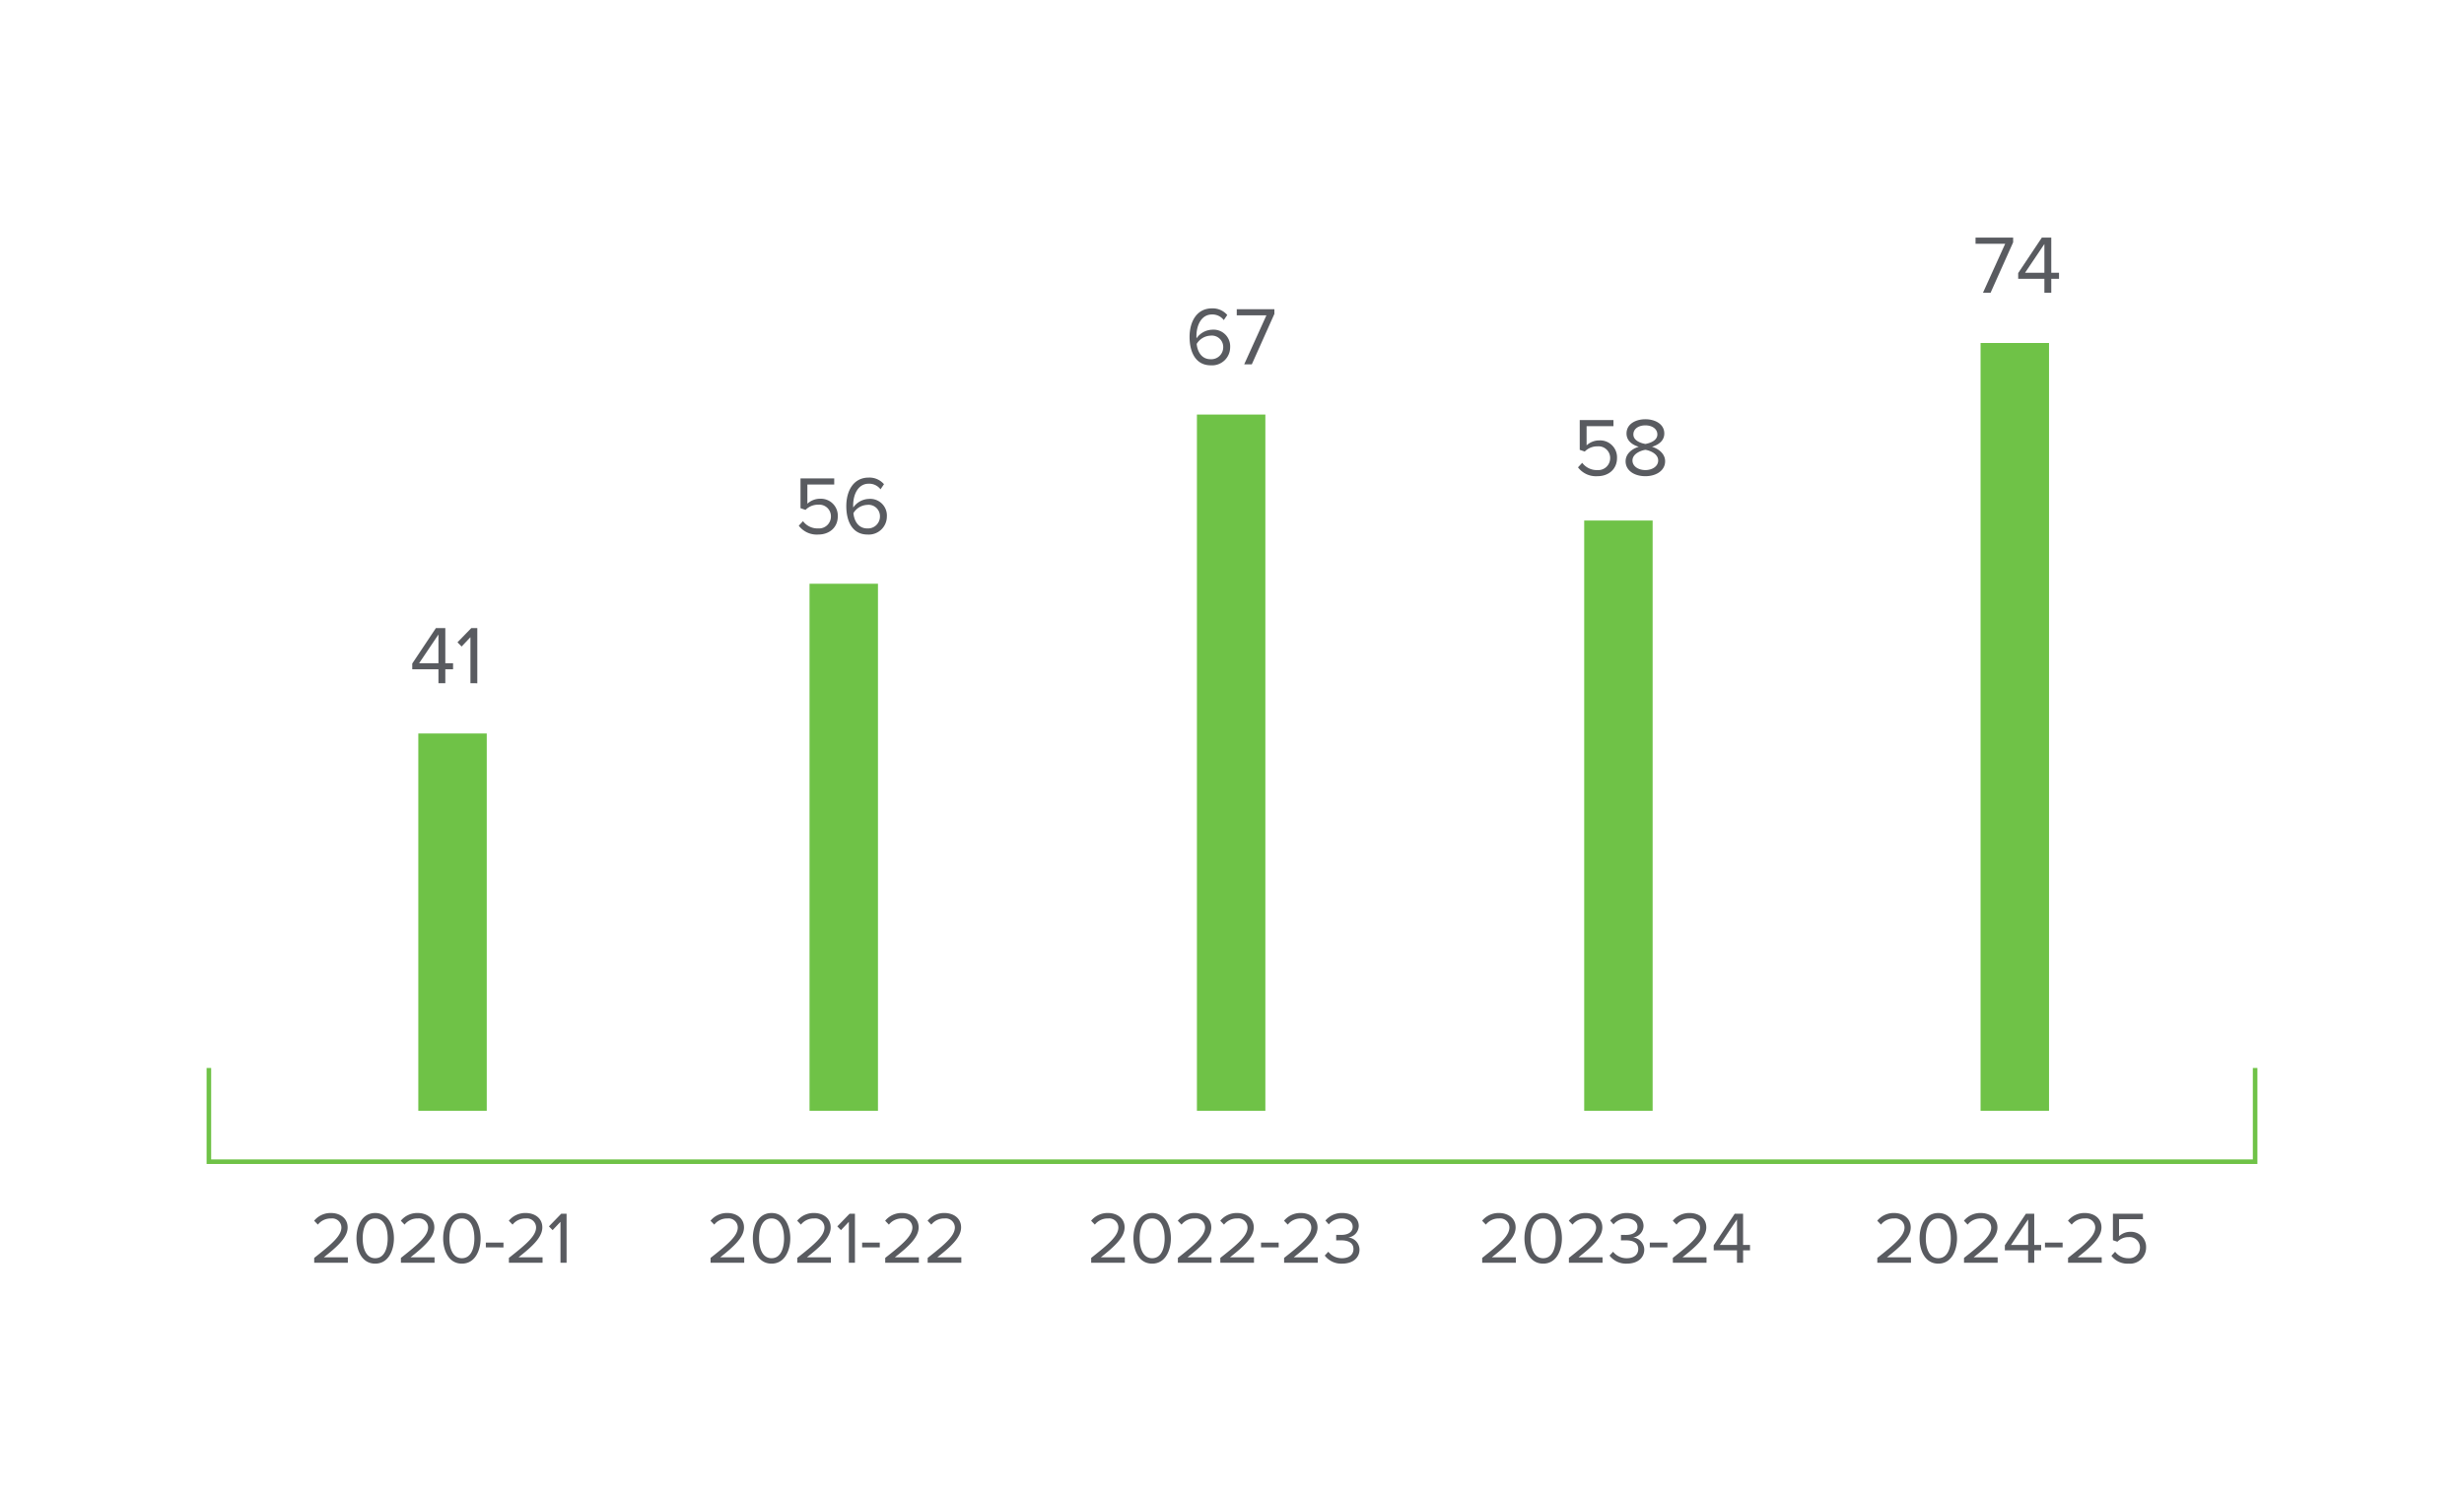
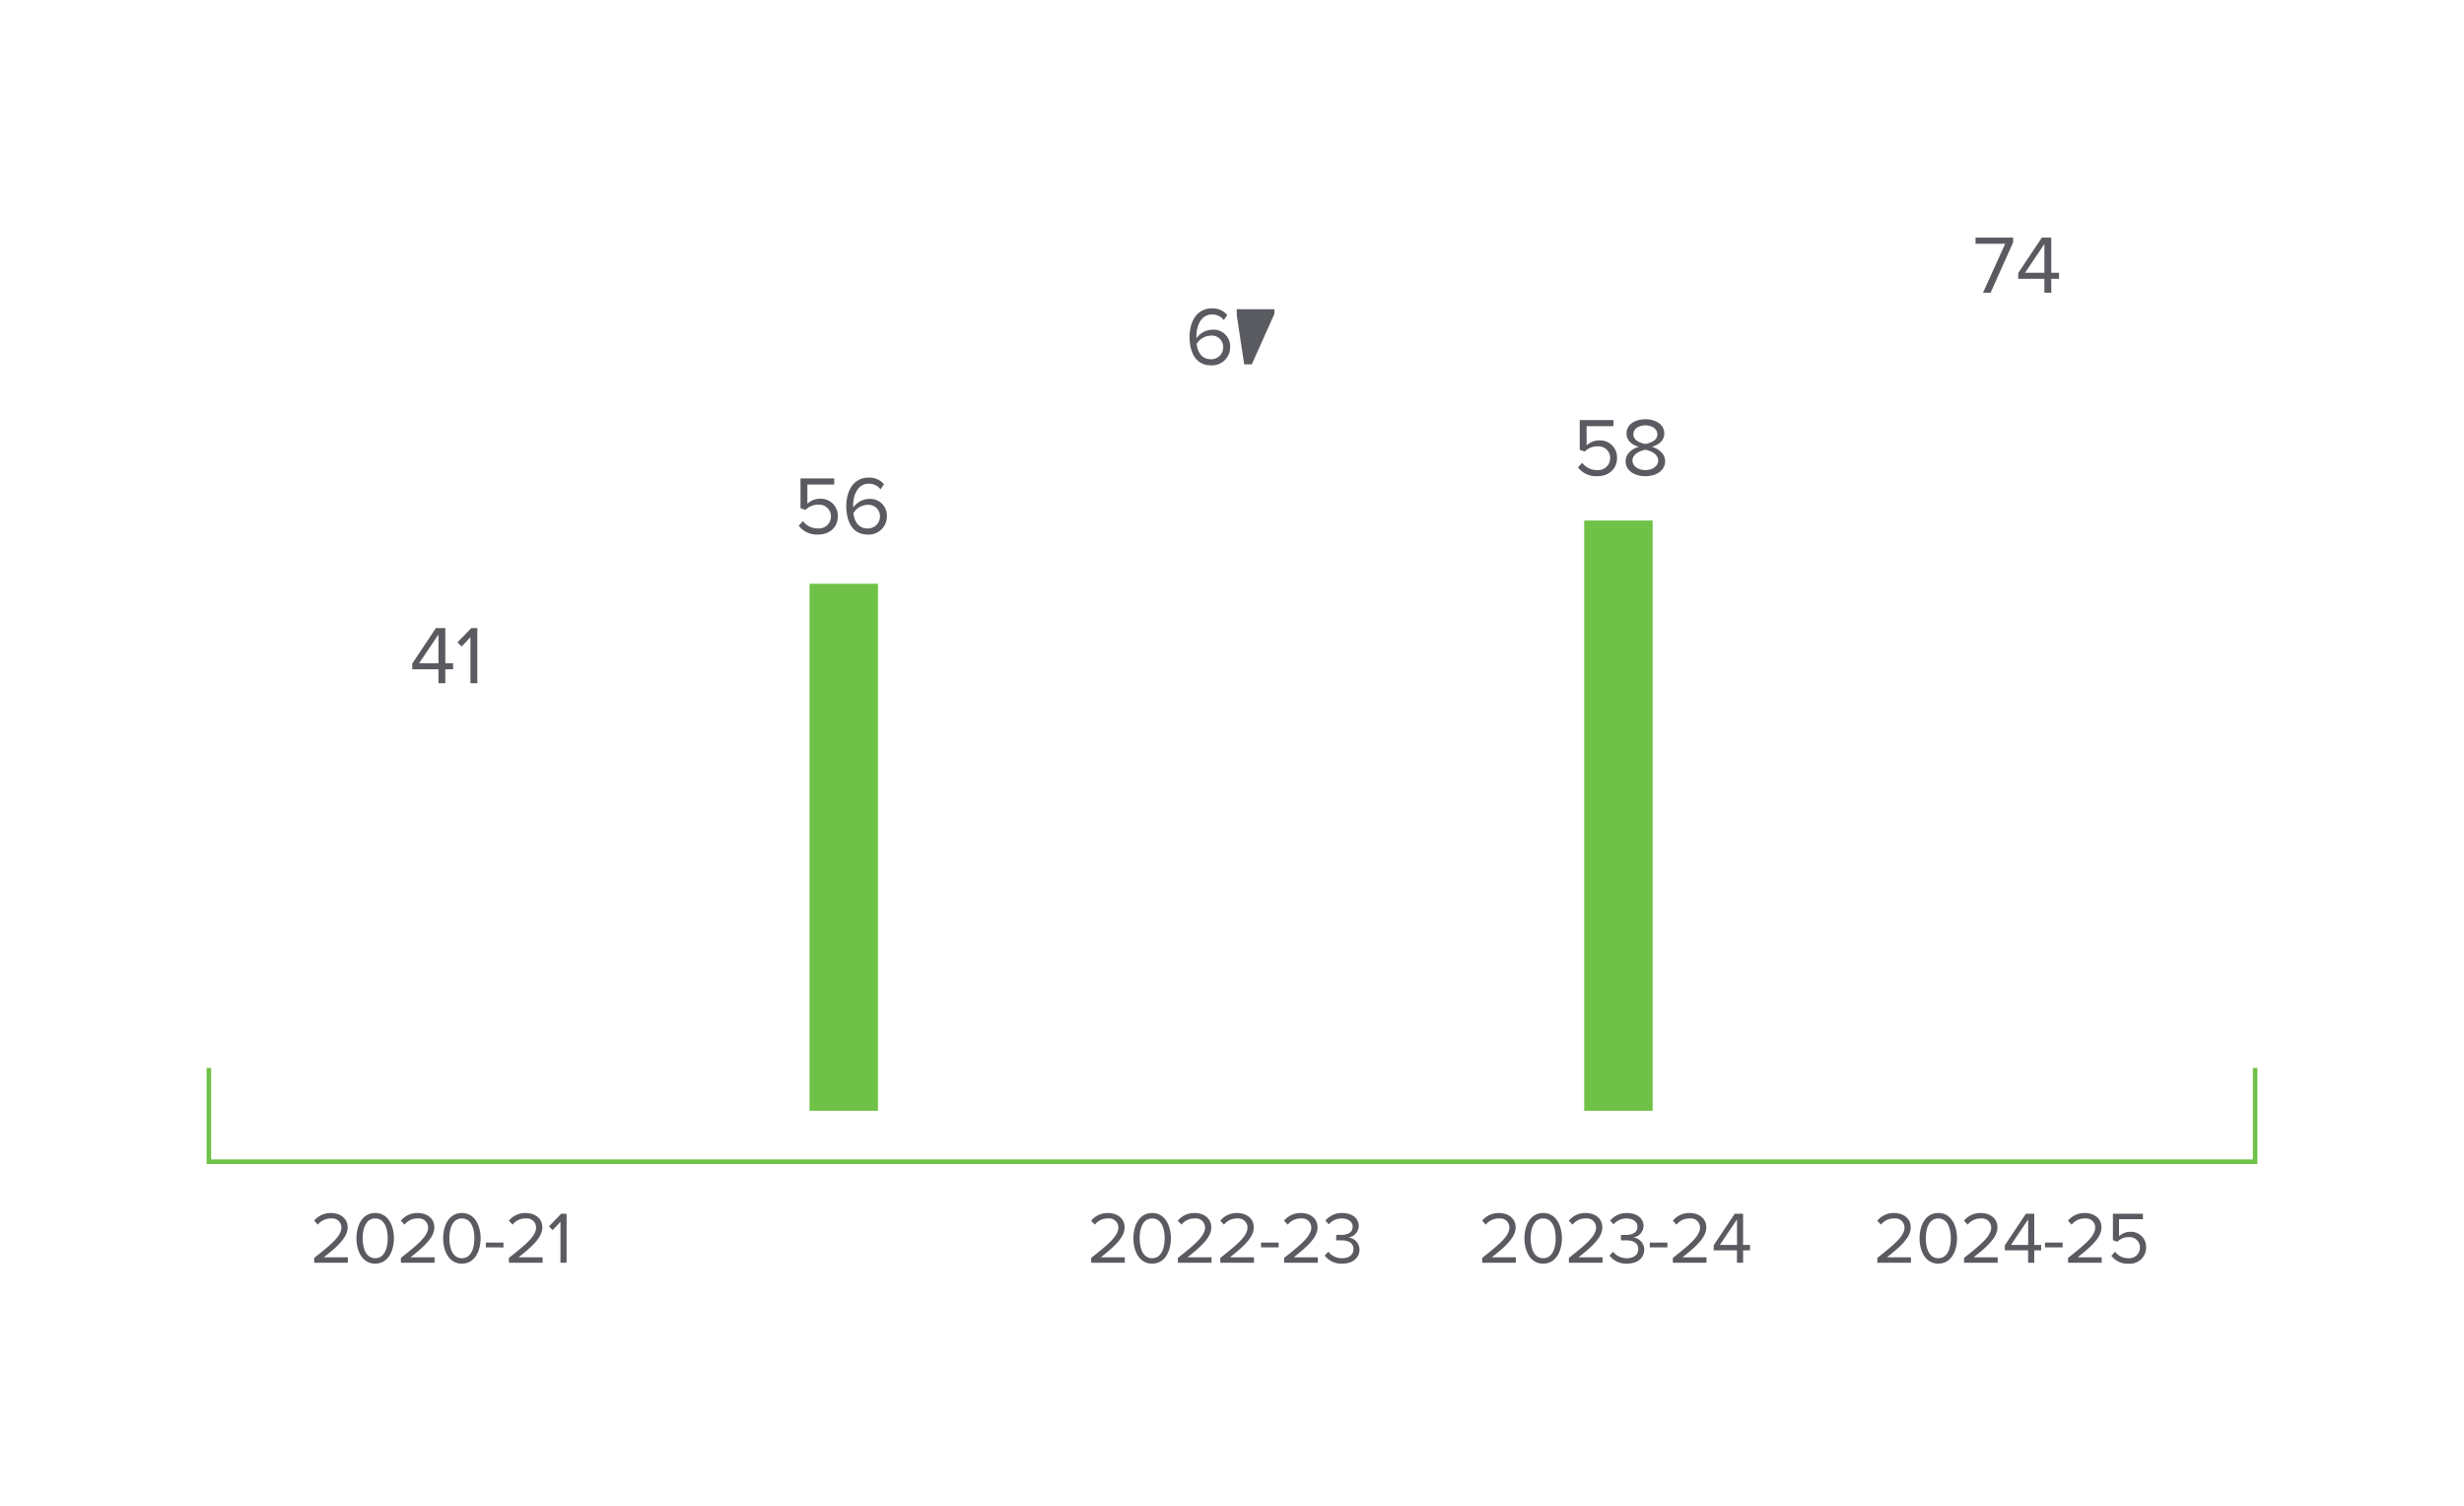
<svg xmlns="http://www.w3.org/2000/svg" width="540" height="330" viewBox="0 0 540 330">
  <g id="Group_5138" data-name="Group 5138" transform="translate(-8084 660)">
    <rect id="Rectangle_1233" data-name="Rectangle 1233" width="540" height="330" transform="translate(8084 -660)" fill="#fff" />
    <path id="Path_13914" data-name="Path 13914" d="M7.815,5.485V4.293H2.549C5.544,1.926,7.766-.07,7.766-2.26c0-2.141-1.819-3.156-3.607-3.156A4.652,4.652,0,0,0,.424-3.725l.821.853A3.591,3.591,0,0,1,4.16-4.224,2.008,2.008,0,0,1,6.4-2.26C6.4-.408,4.3,1.379.44,4.422V5.485ZM9.7.123c0,2.608,1.159,5.555,4.106,5.555,2.93,0,4.106-2.947,4.106-5.555,0-2.625-1.175-5.539-4.106-5.539C10.858-5.416,9.7-2.5,9.7.123Zm6.843,0c0,2.141-.692,4.363-2.737,4.363S11.067,2.264,11.067.123s.692-4.347,2.737-4.347S16.542-2.019,16.542.123ZM26.814,5.485V4.293H21.549C24.544,1.926,26.766-.07,26.766-2.26c0-2.141-1.819-3.156-3.607-3.156a4.652,4.652,0,0,0-3.736,1.691l.821.853a3.591,3.591,0,0,1,2.914-1.353A2.008,2.008,0,0,1,25.4-2.26c0,1.852-2.093,3.639-5.958,6.682V5.485ZM28.7.123c0,2.608,1.159,5.555,4.106,5.555,2.93,0,4.106-2.947,4.106-5.555,0-2.625-1.175-5.539-4.106-5.539C29.857-5.416,28.7-2.5,28.7.123Zm6.843,0c0,2.141-.692,4.363-2.737,4.363S30.067,2.264,30.067.123s.692-4.347,2.737-4.347S35.541-2.019,35.541.123Zm6.376,2V1.057H38.053V2.119Zm8.566,3.365V4.293H45.218C48.213,1.926,50.435-.07,50.435-2.26c0-2.141-1.819-3.156-3.607-3.156a4.652,4.652,0,0,0-3.736,1.691l.821.853a3.591,3.591,0,0,1,2.914-1.353A2.008,2.008,0,0,1,49.066-2.26c0,1.852-2.093,3.639-5.958,6.682V5.485Zm5.265,0V-5.255H54.573L51.884-2.486l.805.821,1.723-1.819V5.485Z" transform="translate(8152.42 -388.745)" fill="#595b60" />
    <path id="Path_13903" data-name="Path 13903" d="M0,115.879H450.456V-114.428H0Z" transform="translate(8128.772 -495.726)" fill="none" />
    <path id="Path_13915" data-name="Path 13915" d="M7.534,6.079V3.018h1.7V1.7h-1.7V-6H5.469L.288,1.768v1.25H6.03V6.079ZM6.03,1.7H1.791l4.239-6.3Zm8.514,4.384V-6H13.221L10.2-2.887l.906.924L13.04-4.01V6.079Z" transform="translate(8174.059 -516.345)" fill="#595b60" />
-     <path id="Path_13904" data-name="Path 13904" d="M0,0V82.693" transform="translate(8183.175 -499.259)" fill="none" stroke="#6fc247" stroke-linejoin="round" stroke-width="15" />
-     <path id="Path_13916" data-name="Path 13916" d="M7.815,5.485V4.293H2.549C5.544,1.926,7.766-.07,7.766-2.26c0-2.141-1.819-3.156-3.607-3.156A4.652,4.652,0,0,0,.424-3.725l.821.853A3.591,3.591,0,0,1,4.16-4.224,2.008,2.008,0,0,1,6.4-2.26C6.4-.408,4.3,1.379.44,4.422V5.485ZM9.7.123c0,2.608,1.159,5.555,4.106,5.555,2.93,0,4.106-2.947,4.106-5.555,0-2.625-1.175-5.539-4.106-5.539C10.858-5.416,9.7-2.5,9.7.123Zm6.843,0c0,2.141-.692,4.363-2.737,4.363S11.067,2.264,11.067.123s.692-4.347,2.737-4.347S16.542-2.019,16.542.123ZM26.814,5.485V4.293H21.549C24.544,1.926,26.766-.07,26.766-2.26c0-2.141-1.819-3.156-3.607-3.156a4.652,4.652,0,0,0-3.736,1.691l.821.853a3.591,3.591,0,0,1,2.914-1.353A2.008,2.008,0,0,1,25.4-2.26c0,1.852-2.093,3.639-5.958,6.682V5.485Zm5.265,0V-5.255H30.9L28.215-2.486l.805.821,1.723-1.819V5.485Zm5.442-3.365V1.057H33.657V2.119Zm8.566,3.365V4.293H40.823C43.817,1.926,46.039-.07,46.039-2.26c0-2.141-1.819-3.156-3.607-3.156A4.652,4.652,0,0,0,38.7-3.725l.821.853a3.591,3.591,0,0,1,2.914-1.353A2.008,2.008,0,0,1,44.671-2.26c0,1.852-2.093,3.639-5.958,6.682V5.485Zm9.307,0V4.293H50.129C53.124,1.926,55.346-.07,55.346-2.26c0-2.141-1.819-3.156-3.607-3.156A4.652,4.652,0,0,0,48-3.725l.821.853a3.591,3.591,0,0,1,2.914-1.353A2.008,2.008,0,0,1,53.977-2.26c0,1.852-2.093,3.639-5.958,6.682V5.485Z" transform="translate(8239.286 -388.745)" fill="#595b60" />
    <path id="Path_13905" data-name="Path 13905" d="M0,115.879H450.456V-114.428H0Z" transform="translate(8128.772 -495.726)" fill="none" />
    <path id="Path_13917" data-name="Path 13917" d="M.594,4.449A4.933,4.933,0,0,0,4.851,6.388c2.427,0,4.293-1.522,4.293-3.985A3.7,3.7,0,0,0,5.3-1.456,4.086,4.086,0,0,0,2.478-.369v-4.2H8.365v-1.34H.974V.609l1.1.38A3.787,3.787,0,0,1,4.869-.152,2.546,2.546,0,0,1,7.64,2.457a2.608,2.608,0,0,1-2.79,2.59A3.976,3.976,0,0,1,1.518,3.453ZM11.01.156c0,3.279,1.286,6.231,4.655,6.231A3.966,3.966,0,0,0,19.9,2.439,3.652,3.652,0,0,0,15.955-1.42,4.341,4.341,0,0,0,12.531.464a4.094,4.094,0,0,1-.018-.471c0-2.373,1.069-4.746,3.405-4.746a3.1,3.1,0,0,1,2.59,1.232l.761-1.123a4.2,4.2,0,0,0-3.351-1.449C12.531-6.093,11.01-3.122,11.01.156Zm7.372,2.337a2.612,2.612,0,0,1-2.771,2.554c-2.1,0-2.9-1.848-3.043-3.351A3.713,3.713,0,0,1,15.593-.115,2.5,2.5,0,0,1,18.382,2.493Z" transform="translate(8258.462 -549.24)" fill="#595b60" />
    <path id="Path_13906" data-name="Path 13906" d="M0,0V115.5" transform="translate(8268.912 -532.065)" fill="none" stroke="#6fc247" stroke-linejoin="round" stroke-width="15" />
    <path id="Path_13918" data-name="Path 13918" d="M7.815,5.485V4.293H2.549C5.544,1.926,7.766-.07,7.766-2.26c0-2.141-1.819-3.156-3.607-3.156A4.652,4.652,0,0,0,.424-3.725l.821.853A3.591,3.591,0,0,1,4.16-4.224,2.008,2.008,0,0,1,6.4-2.26C6.4-.408,4.3,1.379.44,4.422V5.485ZM9.7.123c0,2.608,1.159,5.555,4.106,5.555,2.93,0,4.106-2.947,4.106-5.555,0-2.625-1.175-5.539-4.106-5.539C10.858-5.416,9.7-2.5,9.7.123Zm6.843,0c0,2.141-.692,4.363-2.737,4.363S11.067,2.264,11.067.123s.692-4.347,2.737-4.347S16.542-2.019,16.542.123ZM26.814,5.485V4.293H21.549C24.544,1.926,26.766-.07,26.766-2.26c0-2.141-1.819-3.156-3.607-3.156a4.652,4.652,0,0,0-3.736,1.691l.821.853a3.591,3.591,0,0,1,2.914-1.353A2.008,2.008,0,0,1,25.4-2.26c0,1.852-2.093,3.639-5.958,6.682V5.485Zm1.53-1.578A4.529,4.529,0,0,0,32.16,5.678c2.367,0,3.8-1.3,3.8-3.091A2.7,2.7,0,0,0,33.48-.054,2.616,2.616,0,0,0,35.8-2.55c0-1.819-1.578-2.866-3.639-2.866a4.653,4.653,0,0,0-3.671,1.658l.741.837a3.638,3.638,0,0,1,2.834-1.3c1.3,0,2.4.644,2.4,1.836,0,1.24-1.143,1.771-2.5,1.771-.435,0-.934,0-1.111-.016V.59c.161-.016.66-.016,1.111-.016,1.578,0,2.673.564,2.673,1.9,0,1.24-.95,2.013-2.512,2.013a3.73,3.73,0,0,1-2.995-1.417ZM41.032,2.119V1.057H37.168V2.119ZM49.6,5.485V4.293H44.333C47.328,1.926,49.55-.07,49.55-2.26c0-2.141-1.819-3.156-3.607-3.156a4.652,4.652,0,0,0-3.736,1.691l.821.853a3.591,3.591,0,0,1,2.914-1.353A2.008,2.008,0,0,1,48.181-2.26c0,1.852-2.093,3.639-5.958,6.682V5.485Zm8.019,0V2.764H59.13V1.588H57.616V-5.255H55.781L51.176,1.653V2.764h5.1V5.485Zm-1.336-3.9H52.512l3.768-5.6Z" transform="translate(8408.392 -388.745)" fill="#595b60" />
    <path id="Path_13907" data-name="Path 13907" d="M0,115.879H450.456V-114.428H0Z" transform="translate(8128.772 -495.726)" fill="none" />
    <path id="Path_13919" data-name="Path 13919" d="M.594,4.449A4.933,4.933,0,0,0,4.851,6.388c2.427,0,4.293-1.522,4.293-3.985A3.7,3.7,0,0,0,5.3-1.456,4.086,4.086,0,0,0,2.478-.369v-4.2H8.365v-1.34H.974V.609l1.1.38A3.787,3.787,0,0,1,4.869-.152,2.546,2.546,0,0,1,7.64,2.457a2.608,2.608,0,0,1-2.79,2.59A3.976,3.976,0,0,1,1.518,3.453Zm10.434-1.34c0,2.065,1.938,3.279,4.329,3.279,2.373,0,4.329-1.232,4.329-3.279,0-1.612-1.377-2.717-2.88-3.17,1.395-.4,2.7-1.3,2.7-2.9,0-2.174-2.156-3.134-4.148-3.134-2.011,0-4.13.96-4.13,3.134,0,1.594,1.286,2.5,2.681,2.9C12.4.392,11.028,1.5,11.028,3.109ZM17.984-2.76c0,1.467-1.884,1.956-2.627,2.083C14.632-.8,12.73-1.293,12.73-2.76c0-1.25,1.159-1.993,2.627-1.993C16.806-4.753,17.984-4.01,17.984-2.76Zm.181,5.706c0,1.3-1.322,2.1-2.808,2.1-1.5,0-2.826-.8-2.826-2.1C12.531,1.37,14.614.7,15.357.609,16.1.7,18.165,1.37,18.165,2.946Z" transform="translate(8429.234 -562.027)" fill="#595b60" />
    <path id="Path_13908" data-name="Path 13908" d="M0,0V129.355" transform="translate(8438.686 -545.92)" fill="none" stroke="#6fc247" stroke-linejoin="round" stroke-width="15" />
    <path id="Path_13920" data-name="Path 13920" d="M7.815,5.485V4.293H2.549C5.544,1.926,7.766-.07,7.766-2.26c0-2.141-1.819-3.156-3.607-3.156A4.652,4.652,0,0,0,.424-3.725l.821.853A3.591,3.591,0,0,1,4.16-4.224,2.008,2.008,0,0,1,6.4-2.26C6.4-.408,4.3,1.379.44,4.422V5.485ZM9.7.123c0,2.608,1.159,5.555,4.106,5.555,2.93,0,4.106-2.947,4.106-5.555,0-2.625-1.175-5.539-4.106-5.539C10.858-5.416,9.7-2.5,9.7.123Zm6.843,0c0,2.141-.692,4.363-2.737,4.363S11.067,2.264,11.067.123s.692-4.347,2.737-4.347S16.542-2.019,16.542.123ZM26.814,5.485V4.293H21.549C24.544,1.926,26.766-.07,26.766-2.26c0-2.141-1.819-3.156-3.607-3.156a4.652,4.652,0,0,0-3.736,1.691l.821.853a3.591,3.591,0,0,1,2.914-1.353A2.008,2.008,0,0,1,25.4-2.26c0,1.852-2.093,3.639-5.958,6.682V5.485Zm8.019,0V2.764h1.514V1.588H34.833V-5.255H33L28.392,1.653V2.764h5.1V5.485ZM33.5,1.588H29.729l3.768-5.6Zm7.552.531V1.057H37.184V2.119Zm8.566,3.365V4.293H44.349C47.344,1.926,49.566-.07,49.566-2.26c0-2.141-1.819-3.156-3.607-3.156a4.652,4.652,0,0,0-3.736,1.691l.821.853a3.591,3.591,0,0,1,2.914-1.353A2.008,2.008,0,0,1,48.2-2.26c0,1.852-2.093,3.639-5.958,6.682V5.485Zm2.125-1.53a4.385,4.385,0,0,0,3.784,1.723,3.517,3.517,0,0,0,3.816-3.542,3.29,3.29,0,0,0-3.414-3.43,3.632,3.632,0,0,0-2.512.966V-4.063h5.233V-5.255H52.077v5.8L53.06.88a3.367,3.367,0,0,1,2.48-1.014A2.263,2.263,0,0,1,58,2.184a2.318,2.318,0,0,1-2.48,2.3,3.535,3.535,0,0,1-2.963-1.417Z" transform="translate(8494.984 -388.745)" fill="#595b60" />
    <path id="Path_13921" data-name="Path 13921" d="M3.576,6.079,8.521-4.97V-6H.279v1.34h6.5L1.909,6.079Zm13.3,0V3.018h1.7V1.7h-1.7V-6H14.807L9.626,1.768v1.25h5.742V6.079ZM15.368,1.7H11.129l4.239-6.3Z" transform="translate(8516.672 -601.923)" fill="#595b60" />
-     <path id="Path_13909" data-name="Path 13909" d="M0,0V168.27" transform="translate(8525.555 -584.837)" fill="none" stroke="#6fc247" stroke-linejoin="round" stroke-width="15" />
    <path id="Path_13922" data-name="Path 13922" d="M7.815,5.485V4.293H2.549C5.544,1.926,7.766-.07,7.766-2.26c0-2.141-1.819-3.156-3.607-3.156A4.652,4.652,0,0,0,.424-3.725l.821.853A3.591,3.591,0,0,1,4.16-4.224,2.008,2.008,0,0,1,6.4-2.26C6.4-.408,4.3,1.379.44,4.422V5.485ZM9.7.123c0,2.608,1.159,5.555,4.106,5.555,2.93,0,4.106-2.947,4.106-5.555,0-2.625-1.175-5.539-4.106-5.539C10.858-5.416,9.7-2.5,9.7.123Zm6.843,0c0,2.141-.692,4.363-2.737,4.363S11.067,2.264,11.067.123s.692-4.347,2.737-4.347S16.542-2.019,16.542.123ZM26.814,5.485V4.293H21.549C24.544,1.926,26.766-.07,26.766-2.26c0-2.141-1.819-3.156-3.607-3.156a4.652,4.652,0,0,0-3.736,1.691l.821.853a3.591,3.591,0,0,1,2.914-1.353A2.008,2.008,0,0,1,25.4-2.26c0,1.852-2.093,3.639-5.958,6.682V5.485Zm9.307,0V4.293H30.856C33.851,1.926,36.073-.07,36.073-2.26c0-2.141-1.819-3.156-3.607-3.156A4.652,4.652,0,0,0,28.73-3.725l.821.853a3.591,3.591,0,0,1,2.914-1.353A2.008,2.008,0,0,1,34.7-2.26c0,1.852-2.093,3.639-5.958,6.682V5.485Zm5.41-3.365V1.057H37.667V2.119ZM50.1,5.485V4.293H44.832C47.827,1.926,50.049-.07,50.049-2.26c0-2.141-1.819-3.156-3.607-3.156a4.652,4.652,0,0,0-3.736,1.691l.821.853a3.591,3.591,0,0,1,2.914-1.353A2.008,2.008,0,0,1,48.68-2.26c0,1.852-2.093,3.639-5.958,6.682V5.485Zm1.53-1.578a4.529,4.529,0,0,0,3.816,1.771c2.367,0,3.8-1.3,3.8-3.091a2.7,2.7,0,0,0-2.48-2.641,2.616,2.616,0,0,0,2.319-2.5c0-1.819-1.578-2.866-3.639-2.866a4.653,4.653,0,0,0-3.671,1.658l.741.837a3.638,3.638,0,0,1,2.834-1.3c1.3,0,2.4.644,2.4,1.836,0,1.24-1.143,1.771-2.5,1.771-.435,0-.934,0-1.111-.016V.59C54.3.574,54.8.574,55.249.574c1.578,0,2.673.564,2.673,1.9,0,1.24-.95,2.013-2.512,2.013a3.73,3.73,0,0,1-2.995-1.417Z" transform="translate(8322.697 -388.745)" fill="#595b60" />
    <path id="Path_13910" data-name="Path 13910" d="M0,115.879H450.456V-114.428H0Z" transform="translate(8128.772 -495.726)" fill="none" />
-     <path id="Path_13923" data-name="Path 13923" d="M.459.156c0,3.279,1.286,6.231,4.655,6.231A3.966,3.966,0,0,0,9.353,2.439,3.652,3.652,0,0,0,5.4-1.42,4.341,4.341,0,0,0,1.981.464a4.094,4.094,0,0,1-.018-.471c0-2.373,1.069-4.746,3.405-4.746a3.1,3.1,0,0,1,2.59,1.232l.761-1.123A4.2,4.2,0,0,0,5.368-6.093C1.981-6.093.459-3.122.459.156ZM7.831,2.493A2.612,2.612,0,0,1,5.06,5.047c-2.1,0-2.9-1.848-3.043-3.351A3.713,3.713,0,0,1,5.042-.115,2.5,2.5,0,0,1,7.831,2.493ZM14.1,6.17l4.945-11.05V-5.912H10.8v1.34h6.5L12.432,6.17Z" transform="translate(8344.243 -586.325)" fill="#595b60" />
-     <path id="Path_13911" data-name="Path 13911" d="M0,0V152.583" transform="translate(8353.811 -569.148)" fill="none" stroke="#6fc247" stroke-linejoin="round" stroke-width="15" />
+     <path id="Path_13923" data-name="Path 13923" d="M.459.156c0,3.279,1.286,6.231,4.655,6.231A3.966,3.966,0,0,0,9.353,2.439,3.652,3.652,0,0,0,5.4-1.42,4.341,4.341,0,0,0,1.981.464a4.094,4.094,0,0,1-.018-.471c0-2.373,1.069-4.746,3.405-4.746a3.1,3.1,0,0,1,2.59,1.232l.761-1.123A4.2,4.2,0,0,0,5.368-6.093C1.981-6.093.459-3.122.459.156ZM7.831,2.493A2.612,2.612,0,0,1,5.06,5.047c-2.1,0-2.9-1.848-3.043-3.351A3.713,3.713,0,0,1,5.042-.115,2.5,2.5,0,0,1,7.831,2.493ZM14.1,6.17l4.945-11.05V-5.912H10.8v1.34L12.432,6.17Z" transform="translate(8344.243 -586.325)" fill="#595b60" />
    <path id="Path_13912" data-name="Path 13912" d="M0,0V20.539H448.444V0" transform="translate(8129.778 -425.947)" fill="none" stroke="#6fc247" stroke-width="1" />
    <path id="Path_13913" data-name="Path 13913" d="M0,115.879H450.456V-114.428H0Z" transform="translate(8128.772 -495.726)" fill="none" />
  </g>
</svg>